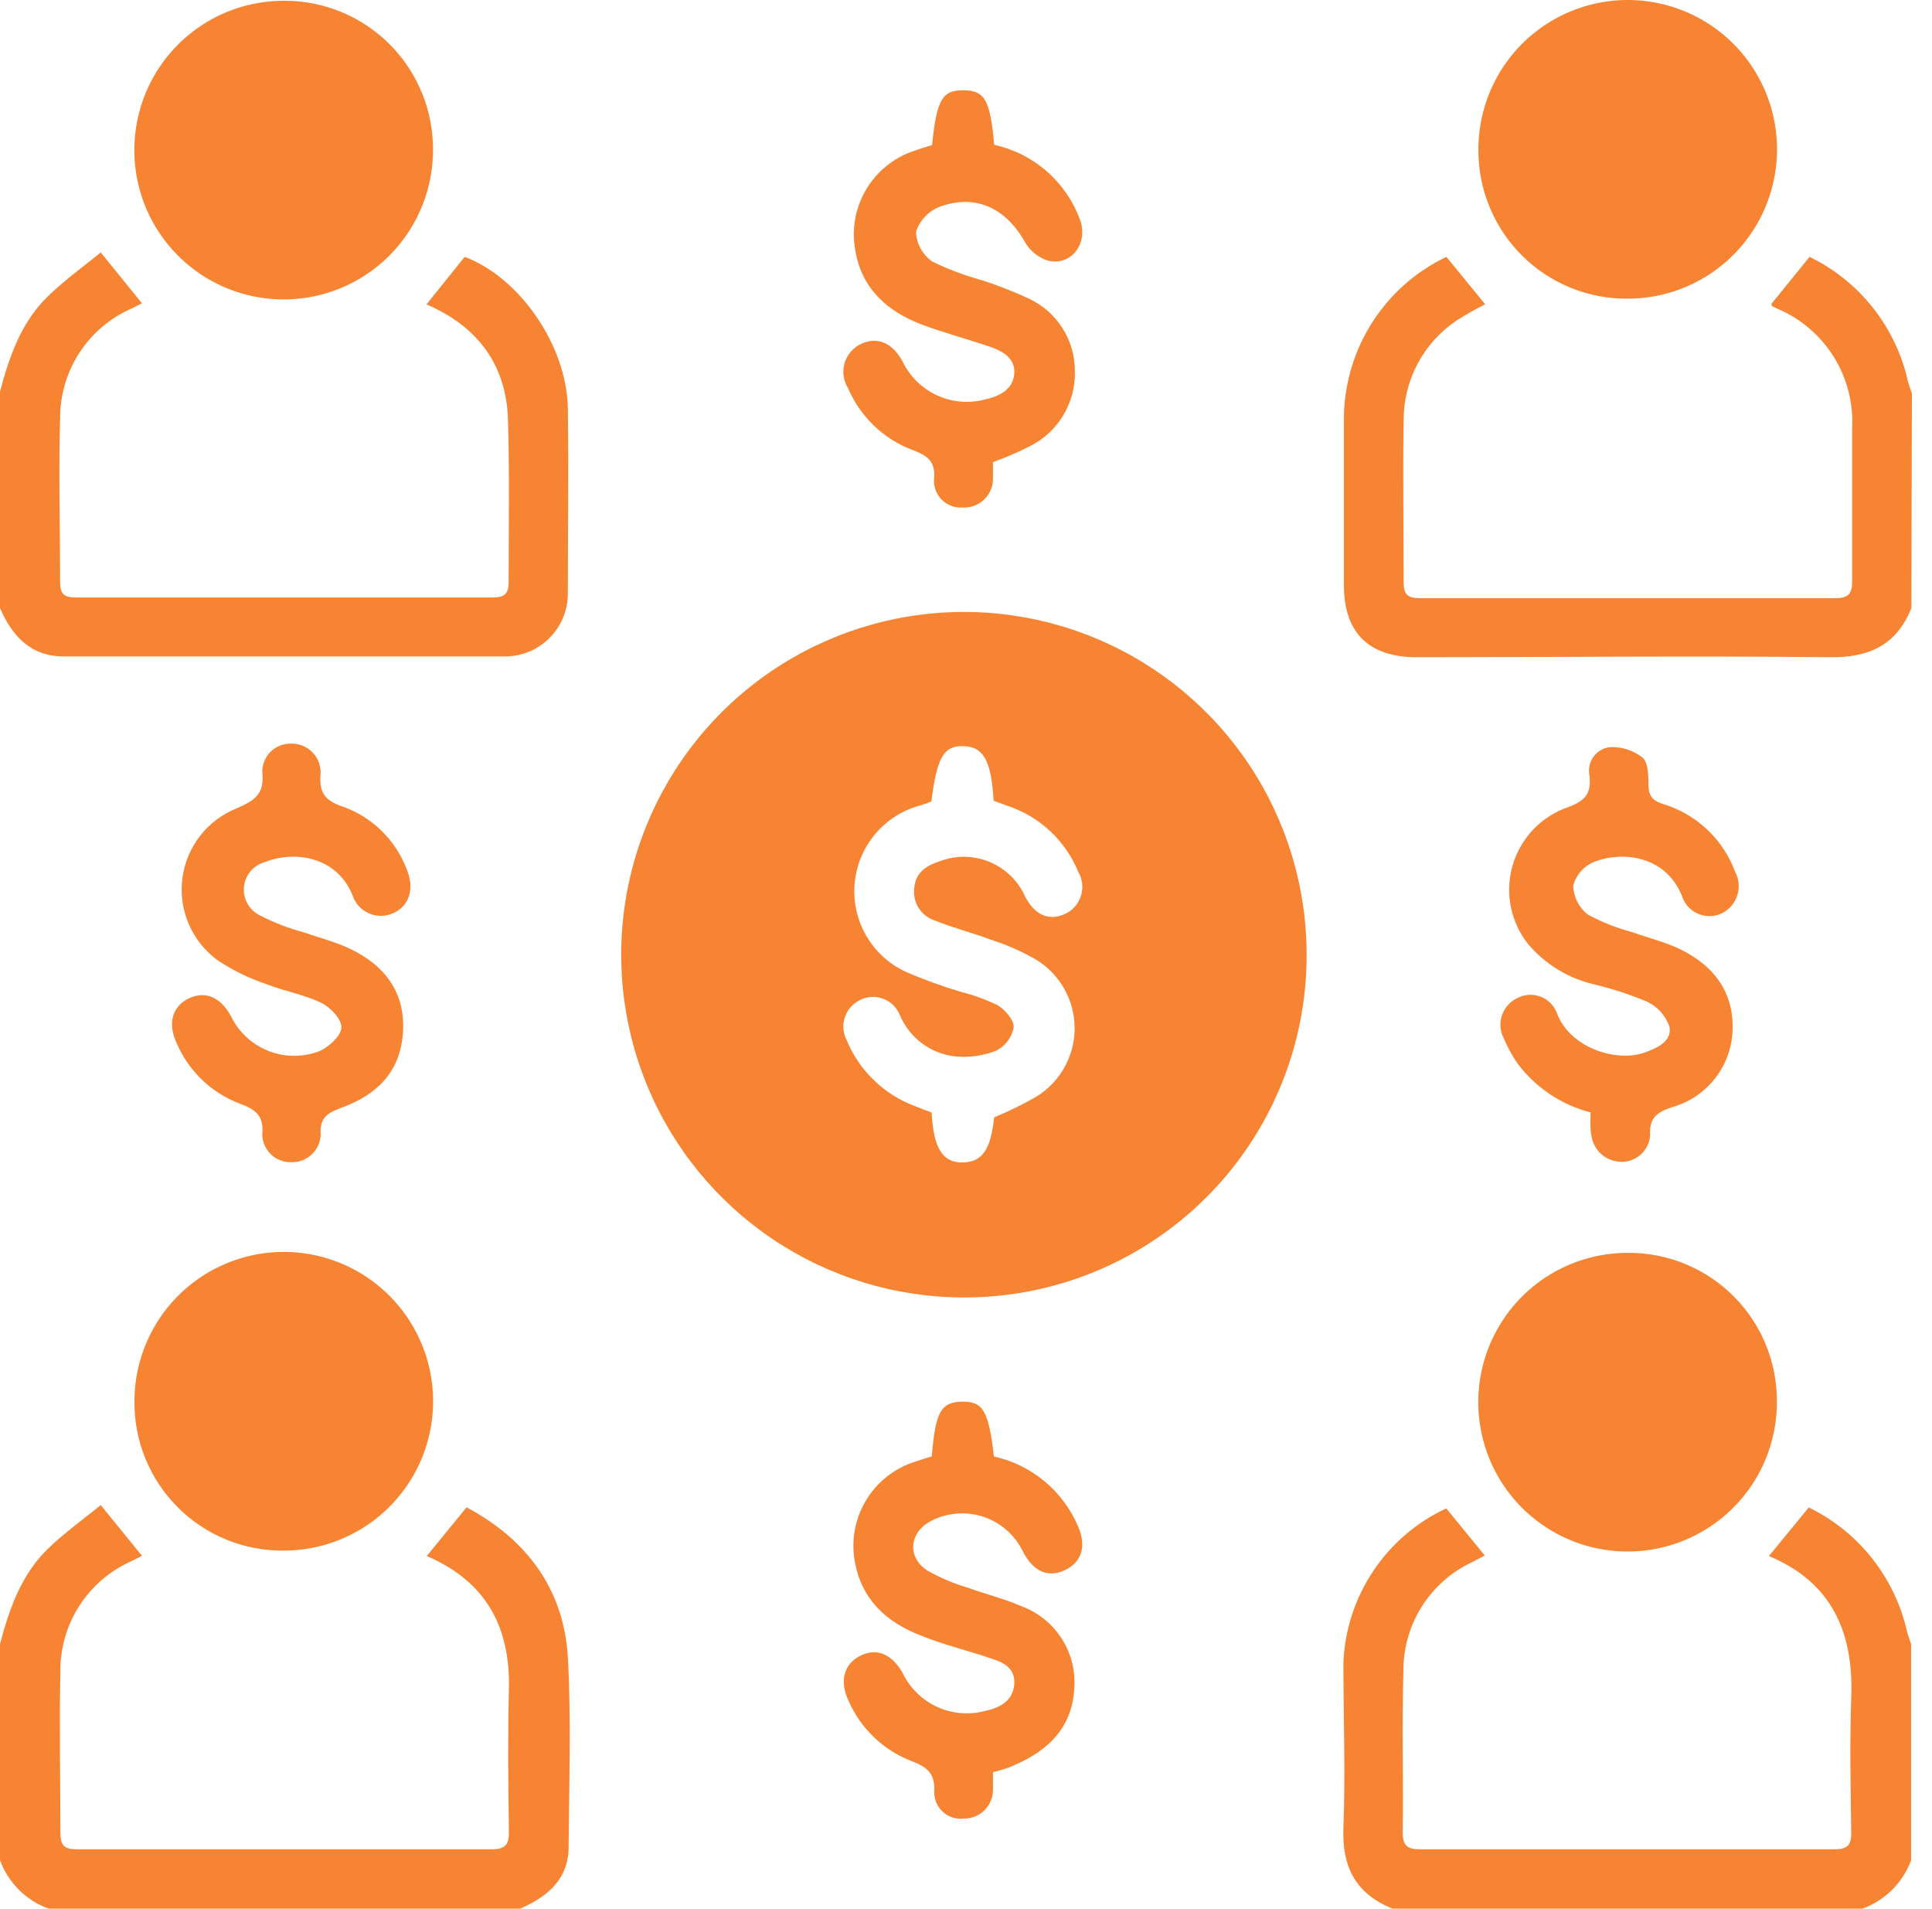
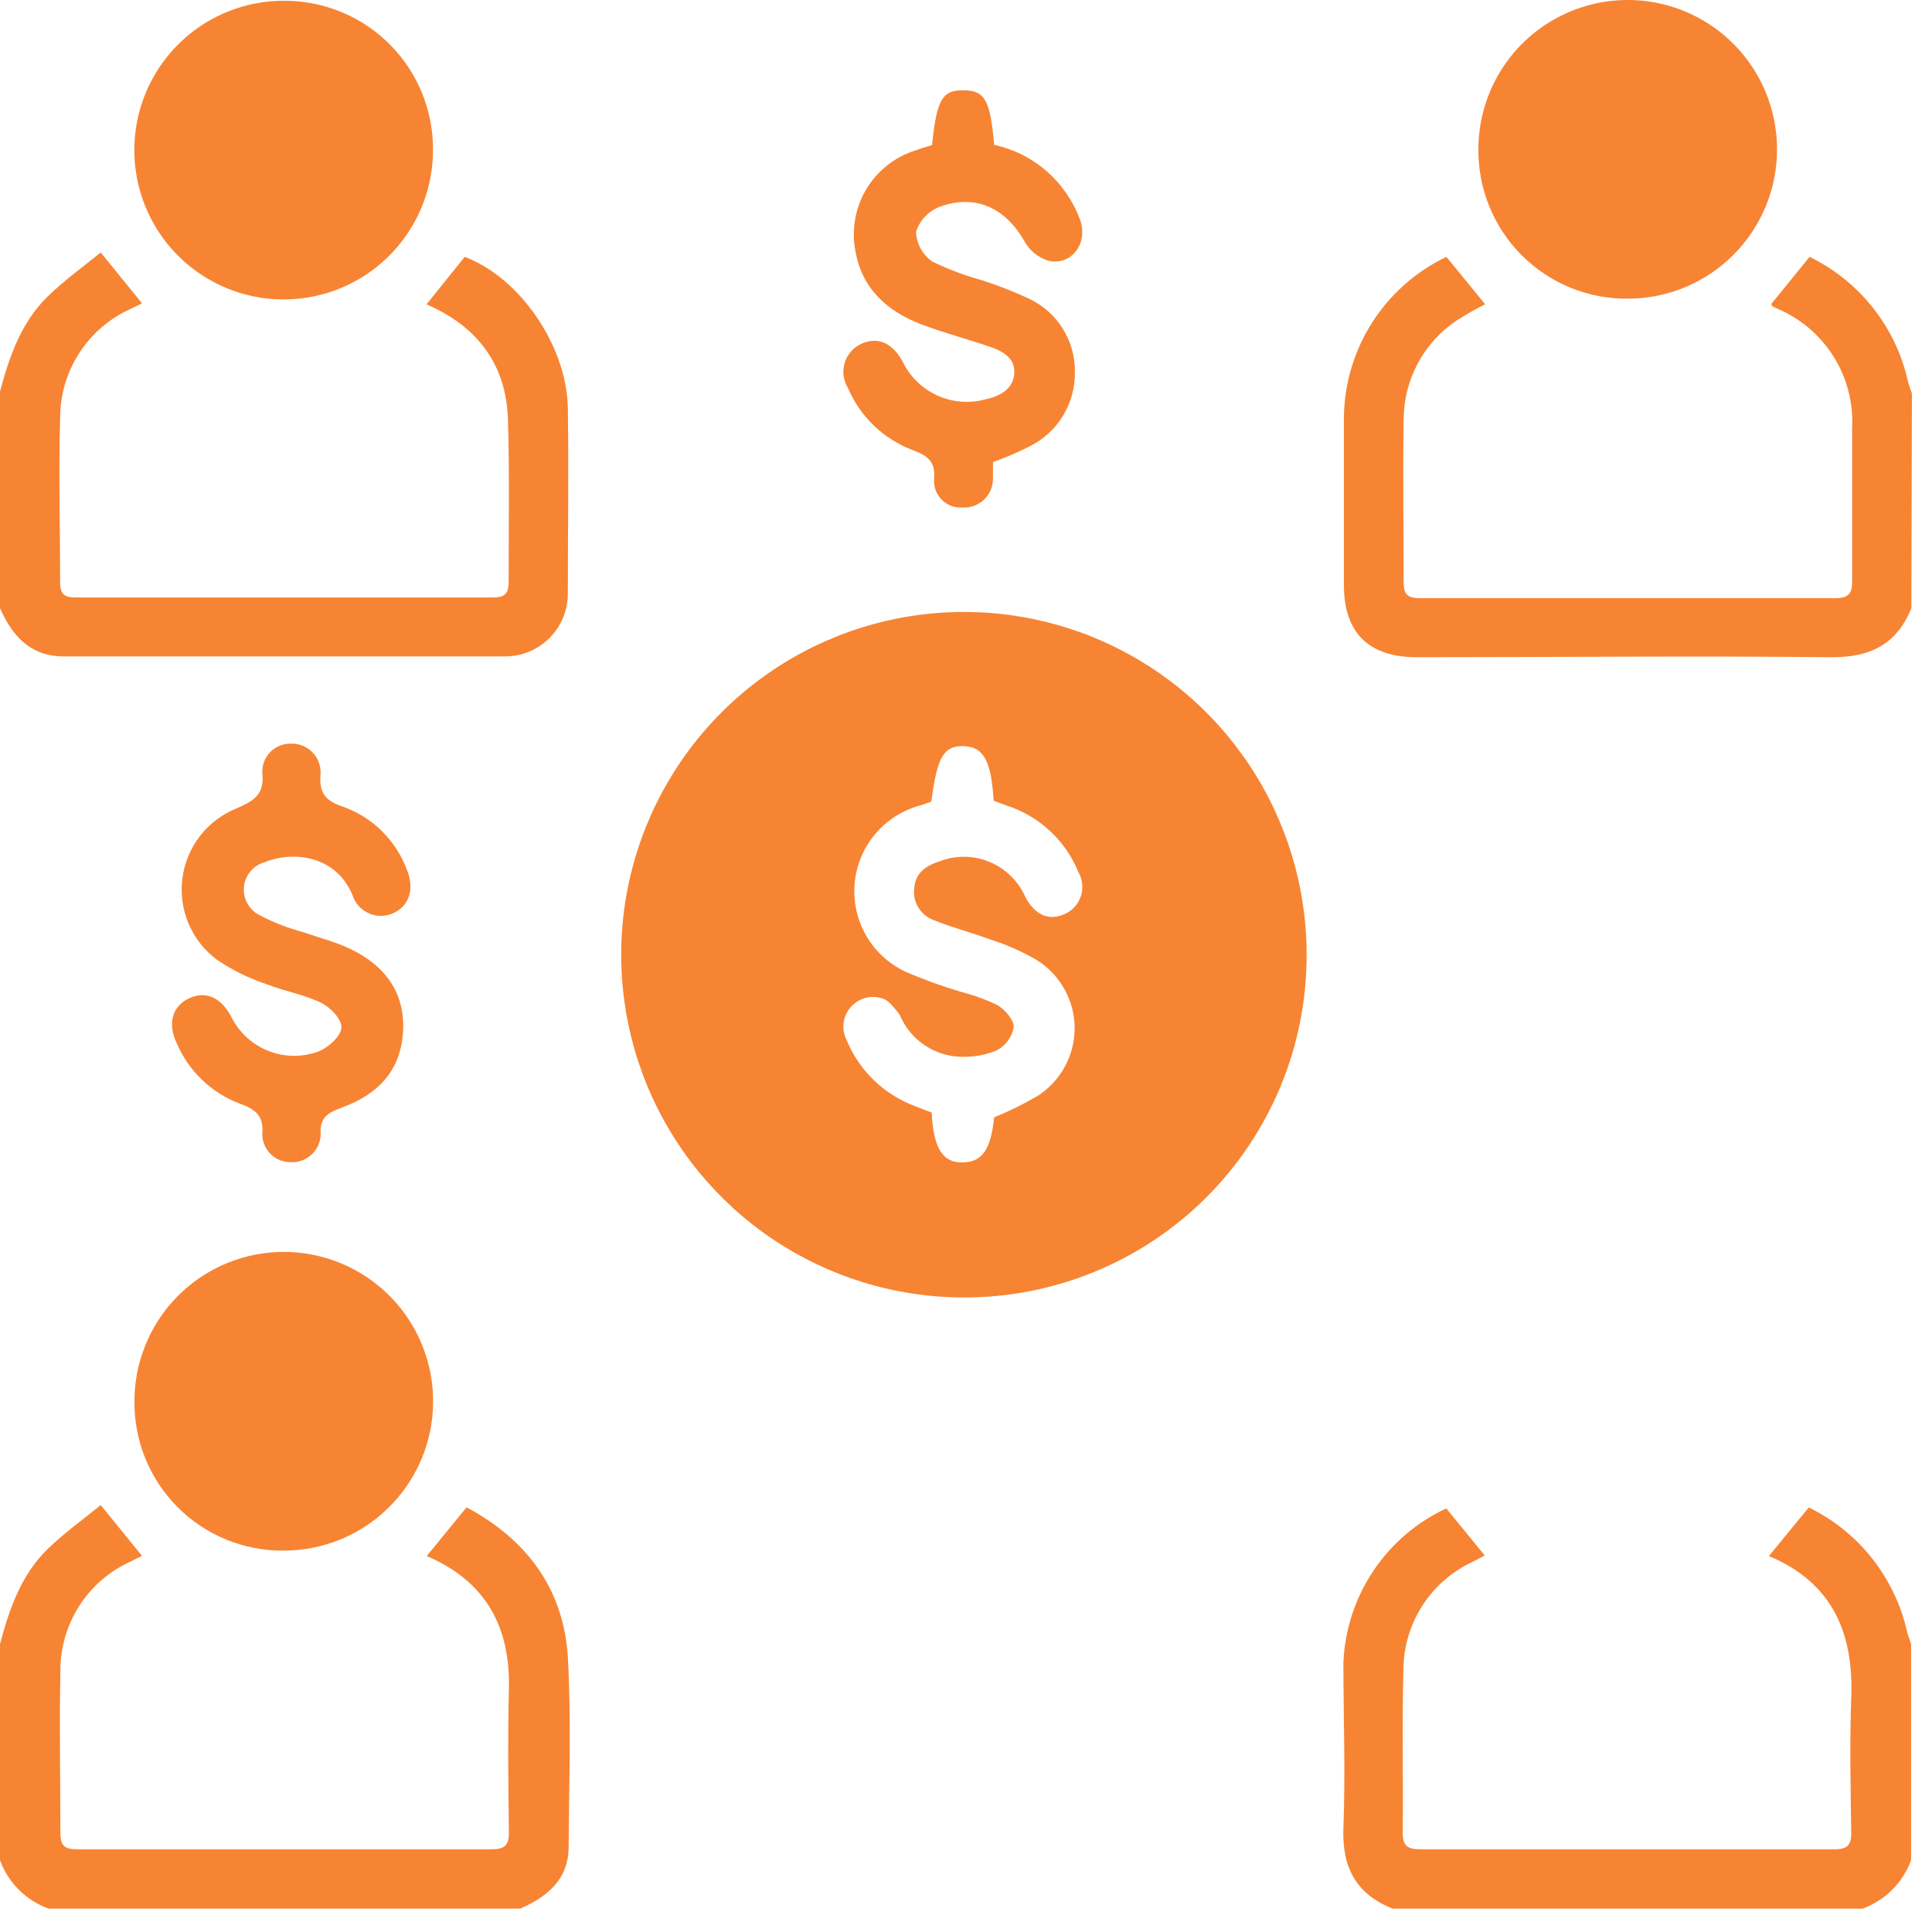
<svg xmlns="http://www.w3.org/2000/svg" width="82" height="81" viewBox="0 0 82 81" fill="none">
  <g id="Group 19952">
    <path id="Vector" d="M0 16.619C0.394 15.132 0.896 13.684 2.022 12.585C2.715 11.909 3.504 11.34 4.276 10.715L6.028 12.873L5.532 13.115C4.642 13.518 3.887 14.169 3.359 14.99C2.83 15.812 2.55 16.769 2.552 17.746C2.484 20.061 2.552 22.382 2.552 24.698C2.552 25.261 2.76 25.357 3.256 25.357C9.138 25.357 15.023 25.357 20.912 25.357C21.43 25.357 21.594 25.188 21.588 24.675C21.588 22.382 21.628 20.089 21.56 17.802C21.492 15.515 20.298 13.858 18.101 12.918L19.723 10.901C22.056 11.774 24.061 14.67 24.101 17.329C24.14 19.988 24.101 22.596 24.101 25.216C24.098 25.566 24.026 25.912 23.889 26.234C23.753 26.556 23.554 26.848 23.304 27.093C23.055 27.339 22.759 27.533 22.435 27.664C22.11 27.795 21.763 27.861 21.413 27.858H2.704C1.296 27.858 0.518 26.99 0 25.807V16.619Z" fill="#F78433" />
    <path id="Vector_2" d="M81.124 25.813C80.499 27.351 79.366 27.909 77.704 27.892C71.845 27.83 65.987 27.892 60.127 27.892C58.099 27.892 57.046 26.855 57.04 24.855C57.04 22.455 57.04 20.061 57.04 17.661C57.066 16.241 57.486 14.857 58.255 13.663C59.023 12.469 60.108 11.512 61.389 10.901L63.035 12.912C62.621 13.12 62.218 13.349 61.829 13.599C61.134 14.063 60.565 14.692 60.172 15.429C59.779 16.166 59.574 16.989 59.575 17.824C59.536 20.117 59.575 22.41 59.575 24.697C59.575 25.21 59.722 25.385 60.251 25.385C66.137 25.385 72.022 25.385 77.907 25.385C78.471 25.385 78.617 25.176 78.611 24.647C78.611 22.483 78.611 20.326 78.611 18.162C78.665 17.091 78.388 16.03 77.816 15.122C77.244 14.215 76.407 13.506 75.417 13.092L75.209 12.991C75.209 12.991 75.209 12.946 75.175 12.906L76.803 10.901C77.851 11.409 78.771 12.149 79.494 13.063C80.217 13.977 80.724 15.042 80.978 16.179C81.023 16.354 81.09 16.523 81.147 16.698L81.124 25.813Z" fill="#F78433" />
    <path id="Vector_3" d="M0 69.772C0.394 68.285 0.896 66.837 2.022 65.739C2.715 65.068 3.504 64.499 4.276 63.874L6.028 66.031L5.532 66.274C4.637 66.681 3.88 67.34 3.353 68.17C2.826 69.001 2.551 69.966 2.563 70.95C2.513 73.203 2.563 75.485 2.563 77.749C2.563 78.313 2.704 78.482 3.273 78.482C9.132 78.482 14.993 78.482 20.856 78.482C21.47 78.482 21.611 78.273 21.599 77.704C21.571 75.704 21.549 73.699 21.599 71.699C21.667 69.057 20.636 67.119 18.112 66.037L19.802 63.969C22.382 65.35 23.948 67.468 24.106 70.397C24.247 73.051 24.151 75.721 24.134 78.38C24.134 79.755 23.233 80.493 22.084 81H2.062C1.588 80.829 1.158 80.557 0.802 80.201C0.446 79.846 0.172 79.417 0 78.944V69.772Z" fill="#F78433" />
    <path id="Vector_4" d="M59.102 81C57.559 80.38 56.956 79.254 57.018 77.592C57.108 75.248 57.018 72.899 57.018 70.555C57.076 69.169 57.514 67.826 58.285 66.673C59.054 65.519 60.127 64.6 61.384 64.014L63.018 66.014L62.499 66.285C61.62 66.693 60.877 67.344 60.357 68.162C59.836 68.98 59.562 69.93 59.564 70.899C59.502 73.192 59.564 75.485 59.536 77.778C59.536 78.341 59.745 78.482 60.274 78.482C66.141 78.482 72.001 78.482 77.857 78.482C78.42 78.482 78.584 78.296 78.572 77.755C78.544 75.856 78.505 73.958 78.572 72.059C78.679 69.305 77.778 67.169 75.079 66.037L76.769 63.975C77.818 64.485 78.738 65.225 79.46 66.14C80.183 67.055 80.69 68.121 80.944 69.259C80.989 69.434 81.057 69.603 81.113 69.772V78.944C80.94 79.416 80.666 79.845 80.31 80.2C79.954 80.555 79.524 80.828 79.051 81H59.102Z" fill="#F78433" />
-     <path id="Vector_5" d="M40.872 55.063C37.996 55.055 35.188 54.195 32.801 52.592C30.414 50.988 28.555 48.714 27.461 46.055C26.366 43.396 26.084 40.472 26.65 37.653C27.216 34.834 28.605 32.245 30.642 30.215C32.678 28.185 35.27 26.804 38.091 26.247C40.912 25.689 43.835 25.98 46.491 27.083C49.146 28.186 51.415 30.052 53.011 32.444C54.607 34.836 55.458 37.647 55.457 40.522C55.46 42.436 55.085 44.332 54.352 46.101C53.62 47.869 52.545 49.475 51.189 50.827C49.834 52.178 48.224 53.248 46.453 53.975C44.683 54.702 42.786 55.072 40.872 55.063ZM42.196 47.418C42.81 47.167 43.406 46.875 43.982 46.545C44.479 46.24 44.89 45.813 45.175 45.304C45.461 44.795 45.611 44.221 45.611 43.638C45.611 43.054 45.461 42.481 45.175 41.972C44.89 41.463 44.479 41.035 43.982 40.731C43.367 40.375 42.715 40.088 42.038 39.874C41.255 39.581 40.432 39.373 39.655 39.058C39.376 38.962 39.139 38.773 38.983 38.523C38.828 38.272 38.765 37.975 38.804 37.683C38.861 37.024 39.311 36.742 39.869 36.556C40.553 36.29 41.313 36.297 41.991 36.576C42.67 36.855 43.215 37.385 43.514 38.055C43.914 38.827 44.505 39.091 45.176 38.798C45.34 38.728 45.486 38.623 45.607 38.492C45.727 38.36 45.818 38.205 45.874 38.035C45.93 37.866 45.949 37.687 45.931 37.51C45.913 37.333 45.857 37.161 45.767 37.007C45.498 36.345 45.087 35.75 44.563 35.264C44.039 34.777 43.416 34.411 42.736 34.19L42.173 33.982C42.072 32.292 41.751 31.694 40.9 31.666C40.049 31.638 39.773 32.139 39.531 33.999L39.463 34.044L39.092 34.173C38.338 34.367 37.663 34.788 37.159 35.38C36.655 35.972 36.346 36.706 36.275 37.48C36.204 38.254 36.374 39.032 36.763 39.706C37.151 40.379 37.738 40.916 38.444 41.243C39.214 41.577 40.005 41.862 40.81 42.1C41.34 42.235 41.855 42.424 42.348 42.663C42.669 42.86 43.046 43.3 43.024 43.604C42.984 43.812 42.898 44.009 42.771 44.178C42.644 44.348 42.48 44.487 42.291 44.584C41.735 44.809 41.131 44.894 40.534 44.832C40.02 44.774 39.531 44.579 39.118 44.268C38.705 43.957 38.383 43.541 38.185 43.063C38.12 42.907 38.024 42.765 37.901 42.648C37.779 42.531 37.634 42.44 37.476 42.382C37.317 42.324 37.148 42.299 36.979 42.31C36.81 42.32 36.645 42.366 36.495 42.443C36.346 42.516 36.213 42.618 36.104 42.743C35.995 42.868 35.912 43.013 35.859 43.17C35.807 43.328 35.786 43.494 35.798 43.659C35.811 43.825 35.856 43.986 35.931 44.133C36.196 44.78 36.593 45.365 37.097 45.849C37.6 46.334 38.199 46.709 38.855 46.95C39.086 47.046 39.328 47.136 39.542 47.215C39.621 48.736 40.01 49.345 40.849 49.333C41.689 49.322 42.049 48.798 42.196 47.418Z" fill="#F78433" />
+     <path id="Vector_5" d="M40.872 55.063C37.996 55.055 35.188 54.195 32.801 52.592C30.414 50.988 28.555 48.714 27.461 46.055C26.366 43.396 26.084 40.472 26.65 37.653C27.216 34.834 28.605 32.245 30.642 30.215C32.678 28.185 35.27 26.804 38.091 26.247C40.912 25.689 43.835 25.98 46.491 27.083C49.146 28.186 51.415 30.052 53.011 32.444C54.607 34.836 55.458 37.647 55.457 40.522C55.46 42.436 55.085 44.332 54.352 46.101C53.62 47.869 52.545 49.475 51.189 50.827C49.834 52.178 48.224 53.248 46.453 53.975C44.683 54.702 42.786 55.072 40.872 55.063ZM42.196 47.418C42.81 47.167 43.406 46.875 43.982 46.545C44.479 46.24 44.89 45.813 45.175 45.304C45.461 44.795 45.611 44.221 45.611 43.638C45.611 43.054 45.461 42.481 45.175 41.972C44.89 41.463 44.479 41.035 43.982 40.731C43.367 40.375 42.715 40.088 42.038 39.874C41.255 39.581 40.432 39.373 39.655 39.058C39.376 38.962 39.139 38.773 38.983 38.523C38.828 38.272 38.765 37.975 38.804 37.683C38.861 37.024 39.311 36.742 39.869 36.556C40.553 36.29 41.313 36.297 41.991 36.576C42.67 36.855 43.215 37.385 43.514 38.055C43.914 38.827 44.505 39.091 45.176 38.798C45.34 38.728 45.486 38.623 45.607 38.492C45.727 38.36 45.818 38.205 45.874 38.035C45.93 37.866 45.949 37.687 45.931 37.51C45.913 37.333 45.857 37.161 45.767 37.007C45.498 36.345 45.087 35.75 44.563 35.264C44.039 34.777 43.416 34.411 42.736 34.19L42.173 33.982C42.072 32.292 41.751 31.694 40.9 31.666C40.049 31.638 39.773 32.139 39.531 33.999L39.463 34.044L39.092 34.173C38.338 34.367 37.663 34.788 37.159 35.38C36.655 35.972 36.346 36.706 36.275 37.48C36.204 38.254 36.374 39.032 36.763 39.706C37.151 40.379 37.738 40.916 38.444 41.243C39.214 41.577 40.005 41.862 40.81 42.1C41.34 42.235 41.855 42.424 42.348 42.663C42.669 42.86 43.046 43.3 43.024 43.604C42.984 43.812 42.898 44.009 42.771 44.178C42.644 44.348 42.48 44.487 42.291 44.584C41.735 44.809 41.131 44.894 40.534 44.832C40.02 44.774 39.531 44.579 39.118 44.268C38.705 43.957 38.383 43.541 38.185 43.063C37.779 42.531 37.634 42.44 37.476 42.382C37.317 42.324 37.148 42.299 36.979 42.31C36.81 42.32 36.645 42.366 36.495 42.443C36.346 42.516 36.213 42.618 36.104 42.743C35.995 42.868 35.912 43.013 35.859 43.17C35.807 43.328 35.786 43.494 35.798 43.659C35.811 43.825 35.856 43.986 35.931 44.133C36.196 44.78 36.593 45.365 37.097 45.849C37.6 46.334 38.199 46.709 38.855 46.95C39.086 47.046 39.328 47.136 39.542 47.215C39.621 48.736 40.01 49.345 40.849 49.333C41.689 49.322 42.049 48.798 42.196 47.418Z" fill="#F78433" />
    <path id="Vector_6" d="M18.377 6.422C18.367 7.677 17.984 8.901 17.277 9.938C16.571 10.976 15.572 11.78 14.408 12.249C13.244 12.718 11.967 12.831 10.738 12.573C9.51 12.316 8.386 11.699 7.508 10.802C6.63 9.904 6.039 8.767 5.809 7.533C5.579 6.299 5.72 5.025 6.215 3.871C6.71 2.718 7.536 1.737 8.589 1.054C9.642 0.371 10.874 0.016 12.129 0.033C12.96 0.039 13.781 0.209 14.546 0.534C15.31 0.859 16.003 1.332 16.584 1.926C17.165 2.52 17.622 3.223 17.93 3.995C18.238 4.766 18.39 5.591 18.377 6.422Z" fill="#F78433" />
    <path id="Vector_7" d="M62.747 6.315C62.752 5.065 63.126 3.844 63.823 2.805C64.52 1.767 65.508 0.958 66.664 0.481C67.819 0.003 69.09 -0.122 70.317 0.121C71.543 0.364 72.671 0.964 73.557 1.846C74.443 2.729 75.048 3.853 75.296 5.079C75.545 6.304 75.425 7.576 74.953 8.733C74.48 9.891 73.676 10.883 72.641 11.584C71.606 12.286 70.386 12.665 69.136 12.675C68.296 12.689 67.461 12.534 66.681 12.22C65.902 11.905 65.194 11.438 64.598 10.845C64.002 10.252 63.532 9.545 63.214 8.767C62.896 7.989 62.737 7.155 62.747 6.315Z" fill="#F78433" />
    <path id="Vector_8" d="M5.707 59.434C5.713 58.183 6.091 56.961 6.791 55.924C7.49 54.886 8.482 54.079 9.64 53.604C10.798 53.129 12.071 53.008 13.297 53.255C14.524 53.503 15.65 54.108 16.534 54.995C17.417 55.881 18.019 57.01 18.262 58.237C18.505 59.465 18.379 60.737 17.9 61.894C17.421 63.05 16.61 64.038 15.57 64.735C14.53 65.431 13.307 65.804 12.056 65.806C11.217 65.816 10.386 65.658 9.609 65.341C8.833 65.024 8.128 64.554 7.536 63.96C6.945 63.367 6.478 62.66 6.163 61.883C5.849 61.105 5.694 60.273 5.707 59.434Z" fill="#F78433" />
-     <path id="Vector_9" d="M75.417 59.513C75.416 60.769 75.042 61.996 74.343 63.039C73.643 64.081 72.649 64.893 71.488 65.37C70.326 65.847 69.049 65.968 67.819 65.719C66.588 65.469 65.46 64.859 64.576 63.967C63.693 63.075 63.094 61.94 62.856 60.707C62.619 59.474 62.752 58.199 63.241 57.042C63.73 55.885 64.551 54.9 65.6 54.21C66.65 53.521 67.88 53.159 69.136 53.17C69.966 53.17 70.788 53.334 71.554 53.654C72.32 53.974 73.016 54.442 73.6 55.032C74.184 55.621 74.645 56.321 74.957 57.09C75.269 57.86 75.425 58.683 75.417 59.513Z" fill="#F78433" />
    <path id="Vector_10" d="M42.145 19.61C42.145 19.824 42.145 20.084 42.145 20.343C42.142 20.508 42.105 20.67 42.037 20.821C41.969 20.971 41.871 21.106 41.75 21.218C41.628 21.329 41.485 21.415 41.329 21.47C41.174 21.525 41.009 21.548 40.844 21.537C40.684 21.548 40.524 21.524 40.374 21.468C40.224 21.412 40.087 21.324 39.974 21.211C39.86 21.098 39.772 20.962 39.715 20.813C39.658 20.663 39.634 20.503 39.644 20.343C39.717 19.565 39.357 19.334 38.714 19.092C38.108 18.86 37.555 18.509 37.087 18.059C36.62 17.609 36.248 17.069 35.993 16.472C35.895 16.315 35.831 16.138 35.806 15.954C35.781 15.77 35.796 15.582 35.849 15.404C35.902 15.226 35.993 15.061 36.115 14.921C36.237 14.781 36.388 14.668 36.557 14.591C37.244 14.275 37.875 14.546 38.309 15.34C38.613 15.975 39.13 16.484 39.77 16.778C40.41 17.072 41.133 17.134 41.813 16.951C42.41 16.822 42.979 16.54 43.047 15.886C43.114 15.233 42.59 14.912 42.044 14.726C41.075 14.394 40.078 14.129 39.12 13.774C37.65 13.21 36.574 12.247 36.303 10.636C36.136 9.744 36.299 8.821 36.762 8.04C37.226 7.259 37.958 6.674 38.821 6.394C39.064 6.304 39.317 6.236 39.559 6.157C39.757 4.219 39.993 3.819 40.9 3.831C41.807 3.842 42.027 4.253 42.196 6.146C43.019 6.327 43.784 6.711 44.42 7.264C45.056 7.818 45.542 8.522 45.835 9.312C46.213 10.32 45.463 11.312 44.472 11.059C44.057 10.923 43.707 10.638 43.492 10.258C42.68 8.816 41.379 8.208 39.852 8.788C39.623 8.881 39.416 9.024 39.248 9.206C39.079 9.388 38.953 9.605 38.878 9.842C38.889 10.09 38.957 10.332 39.076 10.549C39.195 10.767 39.362 10.955 39.565 11.098C40.248 11.431 40.961 11.699 41.694 11.898C42.369 12.116 43.029 12.376 43.672 12.675C44.262 12.951 44.76 13.391 45.105 13.943C45.451 14.494 45.63 15.134 45.621 15.785C45.633 16.436 45.461 17.077 45.123 17.634C44.787 18.192 44.299 18.642 43.717 18.934C43.209 19.195 42.684 19.42 42.145 19.61Z" fill="#F78433" />
-     <path id="Vector_11" d="M42.145 75.209C42.145 75.49 42.145 75.772 42.145 76.008C42.131 76.327 41.992 76.628 41.76 76.847C41.528 77.065 41.219 77.185 40.9 77.18C40.742 77.198 40.582 77.182 40.431 77.133C40.28 77.084 40.14 77.004 40.022 76.897C39.904 76.791 39.81 76.661 39.745 76.515C39.681 76.37 39.649 76.213 39.65 76.054C39.7 75.276 39.368 74.995 38.692 74.741C38.099 74.513 37.557 74.169 37.098 73.73C36.638 73.291 36.271 72.765 36.016 72.183C35.621 71.344 35.813 70.628 36.506 70.273C37.199 69.919 37.864 70.189 38.32 71.017C38.623 71.639 39.13 72.138 39.756 72.43C40.383 72.723 41.091 72.791 41.762 72.623C42.388 72.493 42.985 72.217 43.047 71.496C43.109 70.775 42.568 70.538 42.021 70.369C41.052 70.037 40.055 69.806 39.097 69.417C37.627 68.854 36.562 67.879 36.281 66.268C36.119 65.374 36.288 64.451 36.757 63.673C37.225 62.894 37.961 62.313 38.827 62.037C39.069 61.953 39.317 61.879 39.548 61.806C39.7 59.919 39.937 59.502 40.833 59.485C41.728 59.468 41.959 59.88 42.185 61.812C42.971 61.985 43.704 62.344 44.324 62.857C44.944 63.37 45.433 64.024 45.751 64.764C46.128 65.62 45.914 66.302 45.187 66.64C44.461 66.978 43.835 66.674 43.407 65.829C43.074 65.148 42.483 64.627 41.766 64.381C41.049 64.135 40.263 64.183 39.582 64.516C38.607 64.972 38.455 66.059 39.357 66.651C39.903 66.96 40.484 67.206 41.086 67.383C41.83 67.654 42.602 67.84 43.34 68.161C44.052 68.421 44.659 68.908 45.066 69.548C45.474 70.187 45.659 70.943 45.593 71.699C45.497 73.327 44.466 74.307 43.041 74.916C42.776 75.045 42.472 75.124 42.145 75.209Z" fill="#F78433" />
-     <path id="Vector_12" d="M67.508 47.209C66.263 46.888 65.166 46.151 64.398 45.119C64.176 44.795 63.988 44.45 63.835 44.088C63.753 43.939 63.703 43.774 63.687 43.605C63.672 43.435 63.691 43.264 63.743 43.102C63.796 42.94 63.881 42.791 63.994 42.663C64.106 42.535 64.244 42.432 64.398 42.359C64.55 42.278 64.718 42.23 64.89 42.22C65.062 42.21 65.234 42.237 65.395 42.3C65.555 42.362 65.7 42.459 65.82 42.583C65.94 42.707 66.031 42.855 66.088 43.018C66.651 44.477 68.601 45.091 69.789 44.674C70.353 44.477 70.944 44.19 70.865 43.598C70.787 43.359 70.661 43.139 70.495 42.951C70.328 42.763 70.124 42.611 69.896 42.505C69.166 42.201 68.413 41.956 67.643 41.773C66.564 41.517 65.593 40.925 64.871 40.083C64.498 39.619 64.242 39.072 64.125 38.487C64.008 37.904 64.034 37.3 64.2 36.728C64.365 36.156 64.667 35.632 65.078 35.201C65.489 34.77 65.998 34.445 66.561 34.252C67.316 33.976 67.541 33.649 67.463 32.917C67.433 32.779 67.433 32.637 67.462 32.5C67.491 32.362 67.549 32.232 67.631 32.118C67.713 32.004 67.819 31.908 67.94 31.837C68.061 31.766 68.196 31.721 68.336 31.706C68.83 31.685 69.315 31.84 69.705 32.145C69.941 32.331 69.964 32.861 69.964 33.233C69.964 33.711 70.06 33.954 70.589 34.123C71.285 34.334 71.923 34.703 72.453 35.201C72.983 35.7 73.39 36.314 73.643 36.996C73.725 37.148 73.775 37.315 73.792 37.487C73.808 37.659 73.789 37.833 73.736 37.997C73.684 38.162 73.598 38.314 73.486 38.445C73.373 38.576 73.234 38.683 73.079 38.759C72.922 38.834 72.75 38.874 72.576 38.877C72.401 38.881 72.228 38.846 72.068 38.777C71.908 38.708 71.764 38.605 71.647 38.475C71.53 38.346 71.442 38.193 71.389 38.027C70.696 36.291 68.815 36.1 67.615 36.596C67.408 36.687 67.225 36.823 67.079 36.995C66.933 37.166 66.827 37.369 66.77 37.587C66.778 37.824 66.837 38.056 66.944 38.267C67.051 38.478 67.203 38.663 67.389 38.81C67.985 39.136 68.619 39.387 69.277 39.559C69.941 39.801 70.64 39.965 71.277 40.269C72.764 40.979 73.637 42.151 73.53 43.841C73.48 44.571 73.204 45.267 72.739 45.833C72.275 46.398 71.645 46.805 70.939 46.995C70.313 47.215 69.992 47.446 70.037 48.178C70.016 48.497 69.869 48.794 69.629 49.005C69.39 49.216 69.077 49.324 68.758 49.305C68.456 49.29 68.167 49.169 67.945 48.963C67.722 48.757 67.58 48.479 67.541 48.178C67.48 47.863 67.508 47.547 67.508 47.209Z" fill="#F78433" />
    <path id="Vector_13" d="M12.332 31.559C12.504 31.552 12.676 31.581 12.836 31.644C12.996 31.707 13.141 31.804 13.261 31.928C13.382 32.051 13.474 32.198 13.534 32.36C13.593 32.522 13.617 32.694 13.605 32.866C13.538 33.666 13.819 33.993 14.574 34.241C15.185 34.461 15.74 34.811 16.203 35.266C16.666 35.721 17.025 36.271 17.256 36.877C17.611 37.706 17.374 38.449 16.692 38.753C16.529 38.828 16.352 38.867 16.172 38.868C15.993 38.869 15.815 38.831 15.651 38.758C15.487 38.685 15.34 38.578 15.221 38.445C15.101 38.311 15.011 38.153 14.957 37.982C14.276 36.331 12.484 36.089 11.233 36.59C10.997 36.656 10.787 36.792 10.629 36.981C10.472 37.169 10.376 37.401 10.353 37.645C10.331 37.889 10.383 38.135 10.503 38.349C10.623 38.563 10.805 38.735 11.025 38.844C11.628 39.159 12.265 39.404 12.924 39.576C13.566 39.807 14.236 39.97 14.85 40.263C16.332 40.967 17.216 42.128 17.104 43.818C16.991 45.508 15.977 46.46 14.535 46.995C13.938 47.215 13.555 47.401 13.611 48.156C13.605 48.315 13.568 48.471 13.502 48.616C13.435 48.761 13.341 48.891 13.225 48.999C13.108 49.108 12.971 49.192 12.822 49.247C12.672 49.303 12.514 49.328 12.355 49.322C12.196 49.326 12.038 49.298 11.89 49.24C11.742 49.182 11.608 49.095 11.494 48.984C11.38 48.874 11.289 48.741 11.227 48.595C11.165 48.449 11.133 48.292 11.132 48.133C11.205 47.328 10.828 47.074 10.163 46.832C9.569 46.606 9.028 46.262 8.57 45.822C8.112 45.381 7.747 44.853 7.498 44.269C7.104 43.435 7.312 42.714 8.005 42.376C8.698 42.038 9.363 42.303 9.808 43.136C10.135 43.805 10.7 44.327 11.392 44.6C12.084 44.874 12.854 44.878 13.549 44.612C13.949 44.443 14.467 43.976 14.49 43.615C14.512 43.255 14.022 42.753 13.639 42.562C12.912 42.207 12.084 42.072 11.329 41.773C10.583 41.527 9.874 41.18 9.222 40.742C8.689 40.349 8.27 39.821 8.01 39.212C7.749 38.603 7.656 37.936 7.741 37.279C7.825 36.622 8.084 35.999 8.49 35.476C8.896 34.953 9.435 34.548 10.05 34.303C10.834 33.965 11.233 33.678 11.132 32.77C11.129 32.612 11.158 32.454 11.217 32.306C11.276 32.158 11.364 32.024 11.476 31.911C11.588 31.798 11.721 31.709 11.868 31.649C12.015 31.588 12.173 31.558 12.332 31.559Z" fill="#F78433" />
  </g>
</svg>